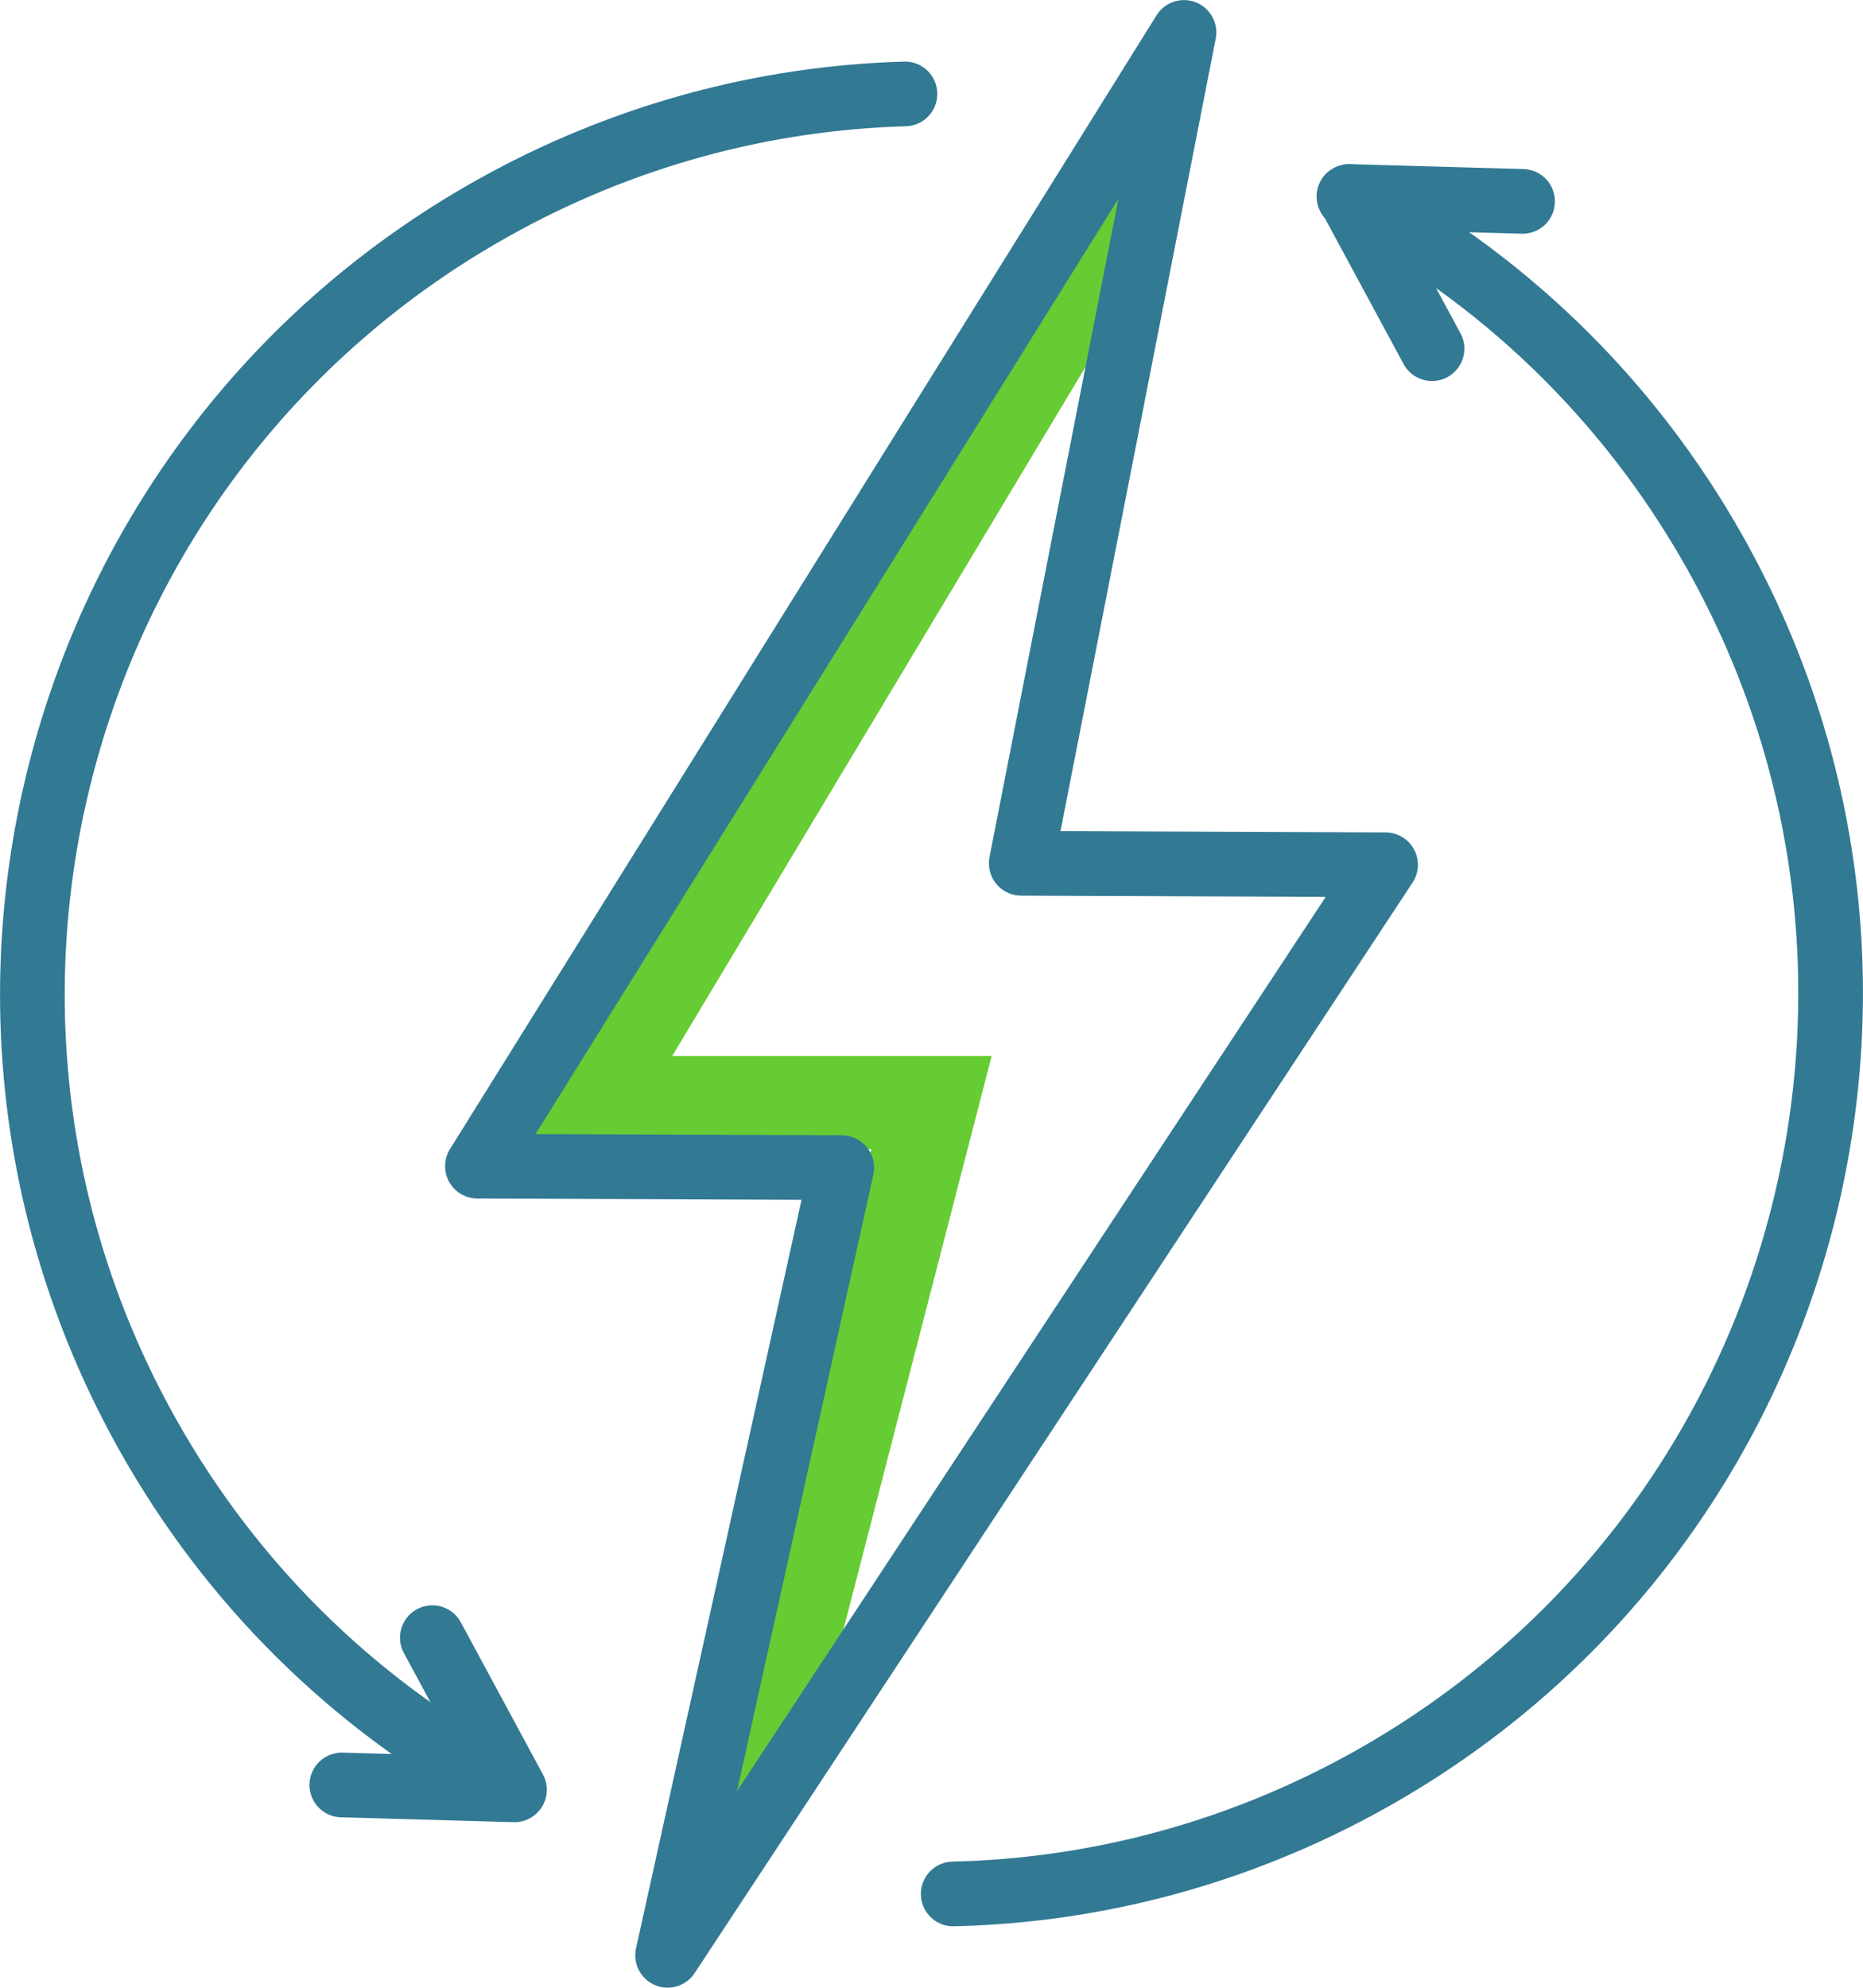
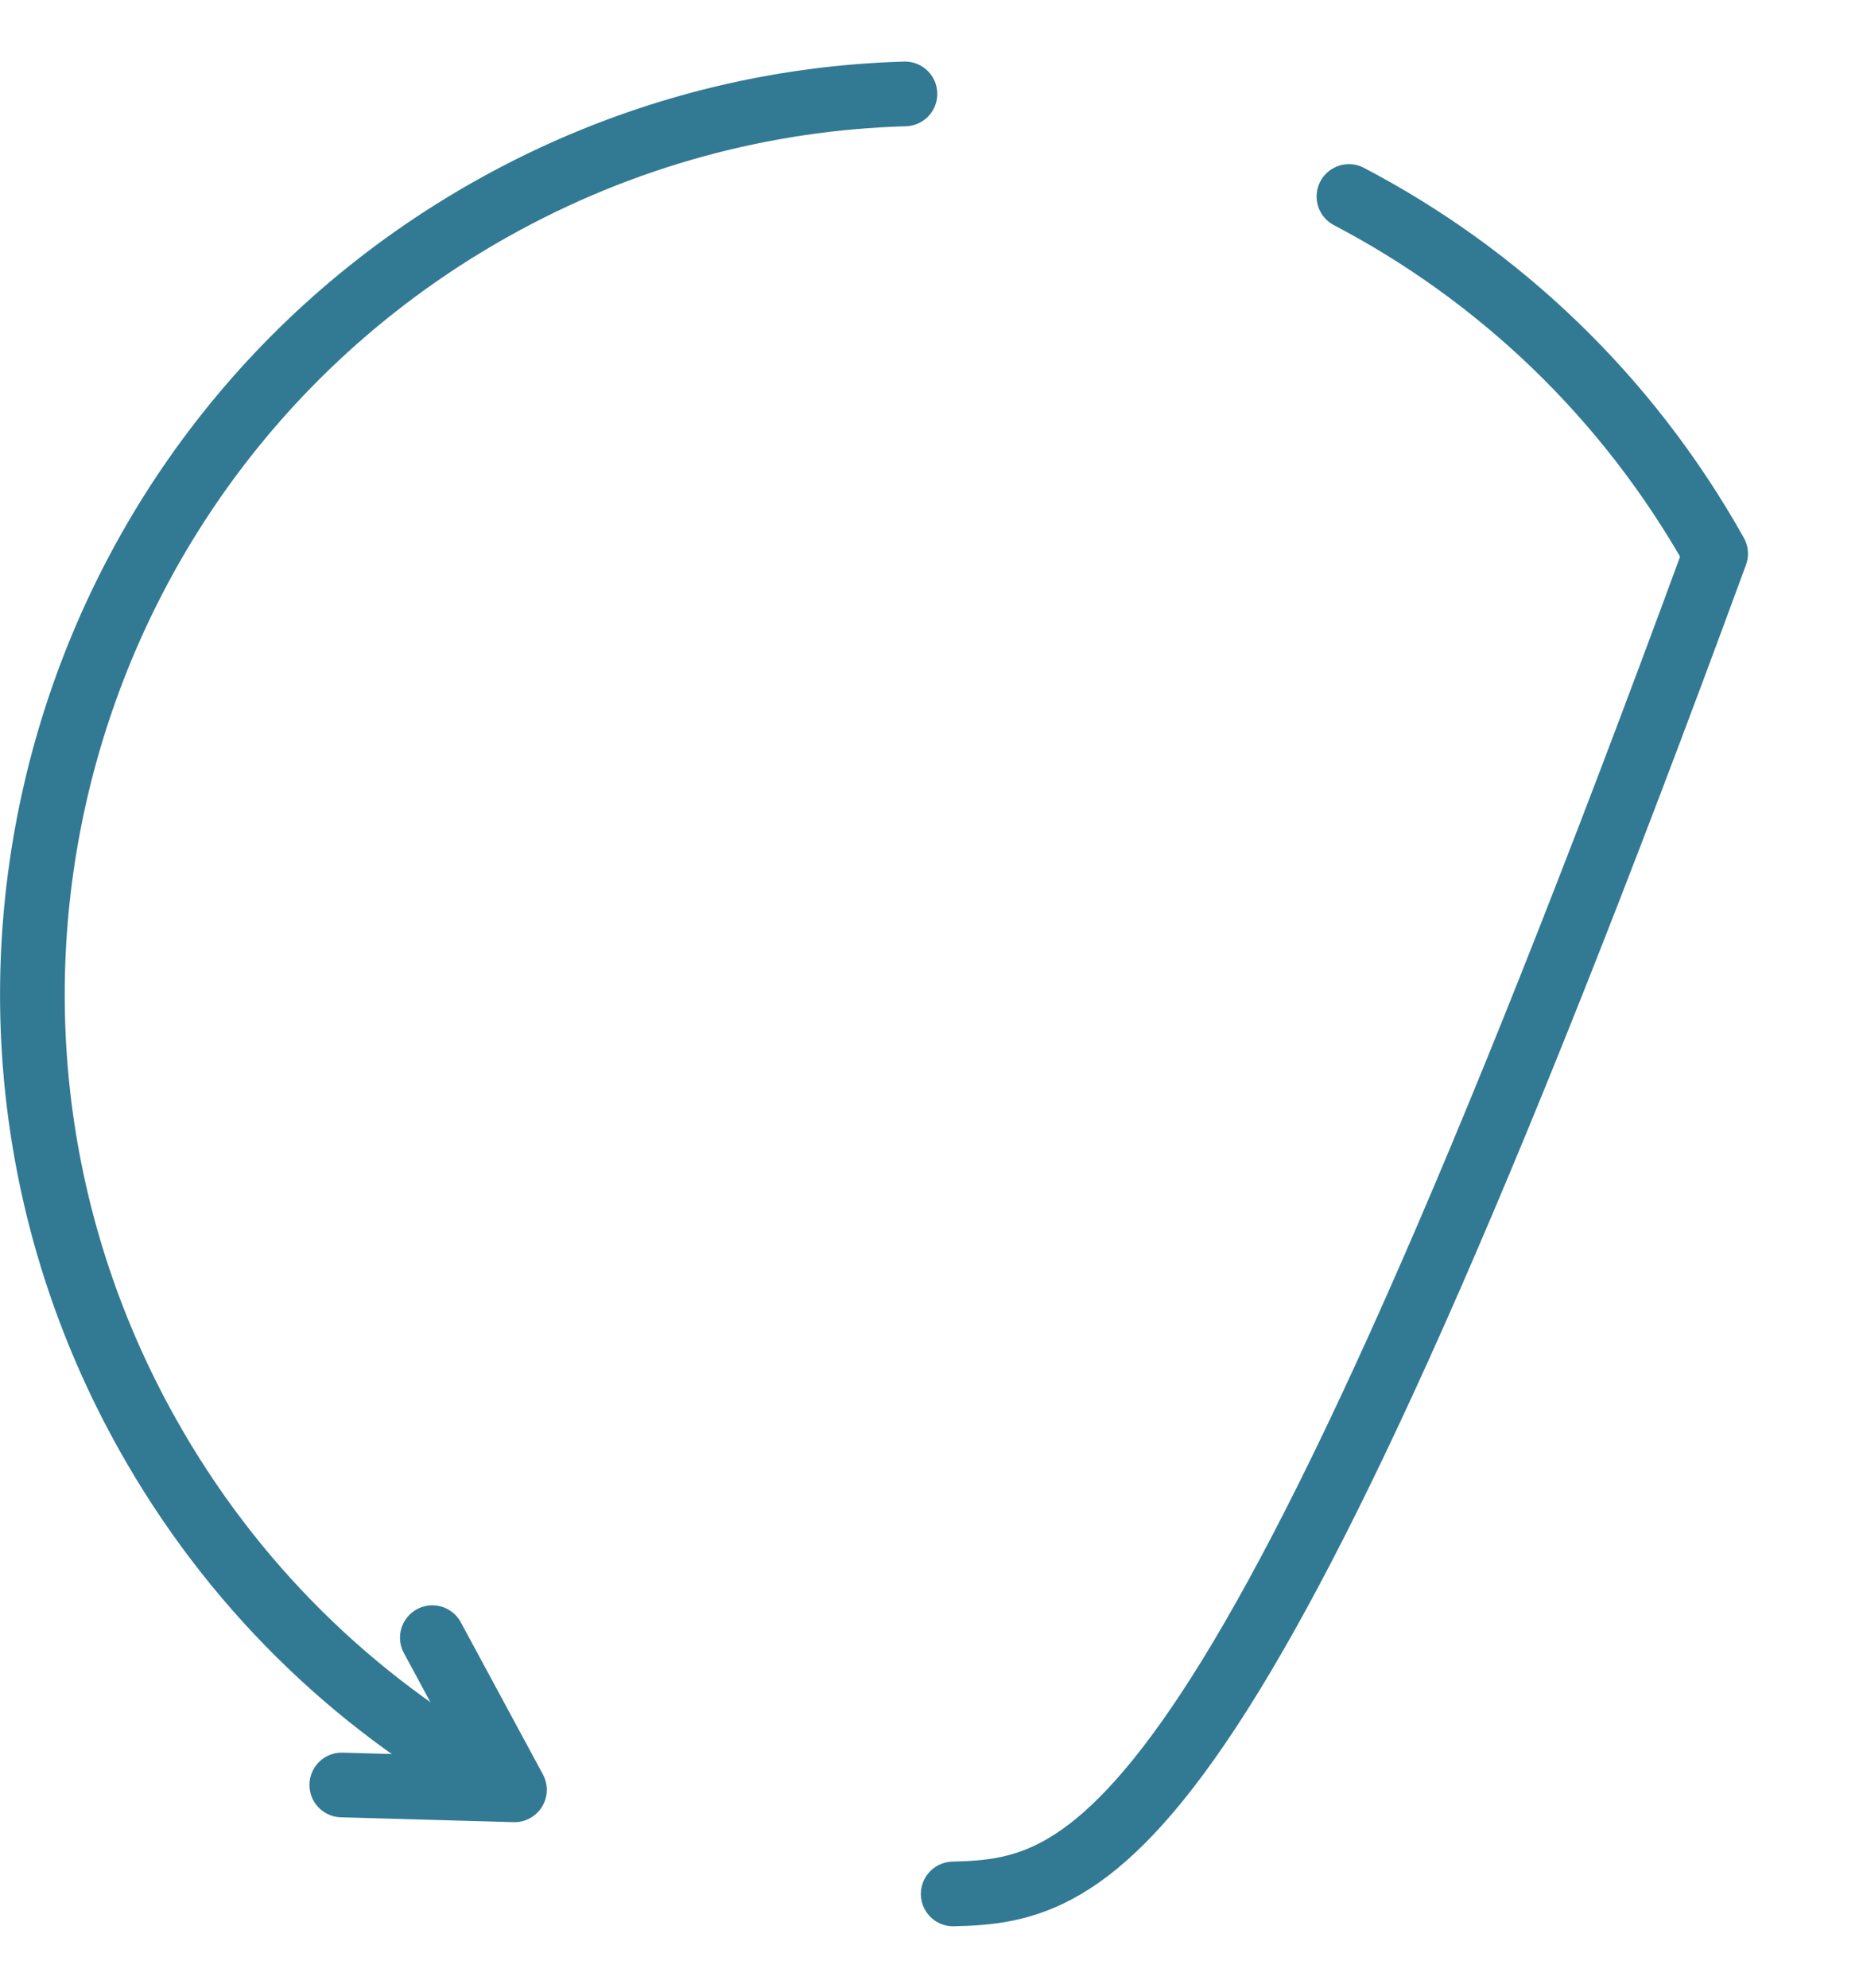
<svg xmlns="http://www.w3.org/2000/svg" xmlns:xlink="http://www.w3.org/1999/xlink" width="60px" height="64px" viewBox="0 0 60 64" version="1.1">
  <title>Artboard 1</title>
  <defs>
    <path d="M0,0 L60,0 L60,64 L0,64 L0,0 Z" id="path-1" />
  </defs>
  <g id="Artboard-1" stroke="none" fill="none" xlink:href="#path-1">
-     <path d="M36.502,6.327 L19,35.5 L30,35.5 L24.25,57.75" id="Trazado-2" stroke="#66CC33" stroke-width="3" />
-     <polygon id="Stroke-1" stroke="#327994" stroke-width="2.083" stroke-linecap="round" stroke-linejoin="round" points="38.131 1.044 15.376 37.548 27.11 37.594 21.501 62.956 44.624 27.843 32.89 27.796" />
    <path d="M15.867,57.3 C11.354,54.779 7.459,51.016 4.746,46.172 C-3.073,32.21 1.895,14.546 15.843,6.718 C20.063,4.35 24.622,3.153 29.145,3.024" id="Stroke-3" stroke="#327994" stroke-width="2.083" stroke-linecap="round" stroke-linejoin="round" />
-     <path d="M43.444,6.327 C48.249,8.844 52.404,12.739 55.254,17.827 C63.073,31.79 58.105,49.454 44.157,57.282 C39.888,59.677 35.273,60.874 30.699,60.98" id="Stroke-5" stroke="#327994" stroke-width="2.083" stroke-linecap="round" stroke-linejoin="round" />
-     <polyline id="Stroke-7" stroke="#327994" stroke-width="2.083" stroke-linecap="round" stroke-linejoin="round" points="49.036 6.484 43.475 6.327 46.12 11.226" />
+     <path d="M43.444,6.327 C48.249,8.844 52.404,12.739 55.254,17.827 C39.888,59.677 35.273,60.874 30.699,60.98" id="Stroke-5" stroke="#327994" stroke-width="2.083" stroke-linecap="round" stroke-linejoin="round" />
    <polyline id="Stroke-9" stroke="#327994" stroke-width="2.083" stroke-linecap="round" stroke-linejoin="round" points="11.008 57.471 16.569 57.627 13.924 52.728" />
  </g>
</svg>